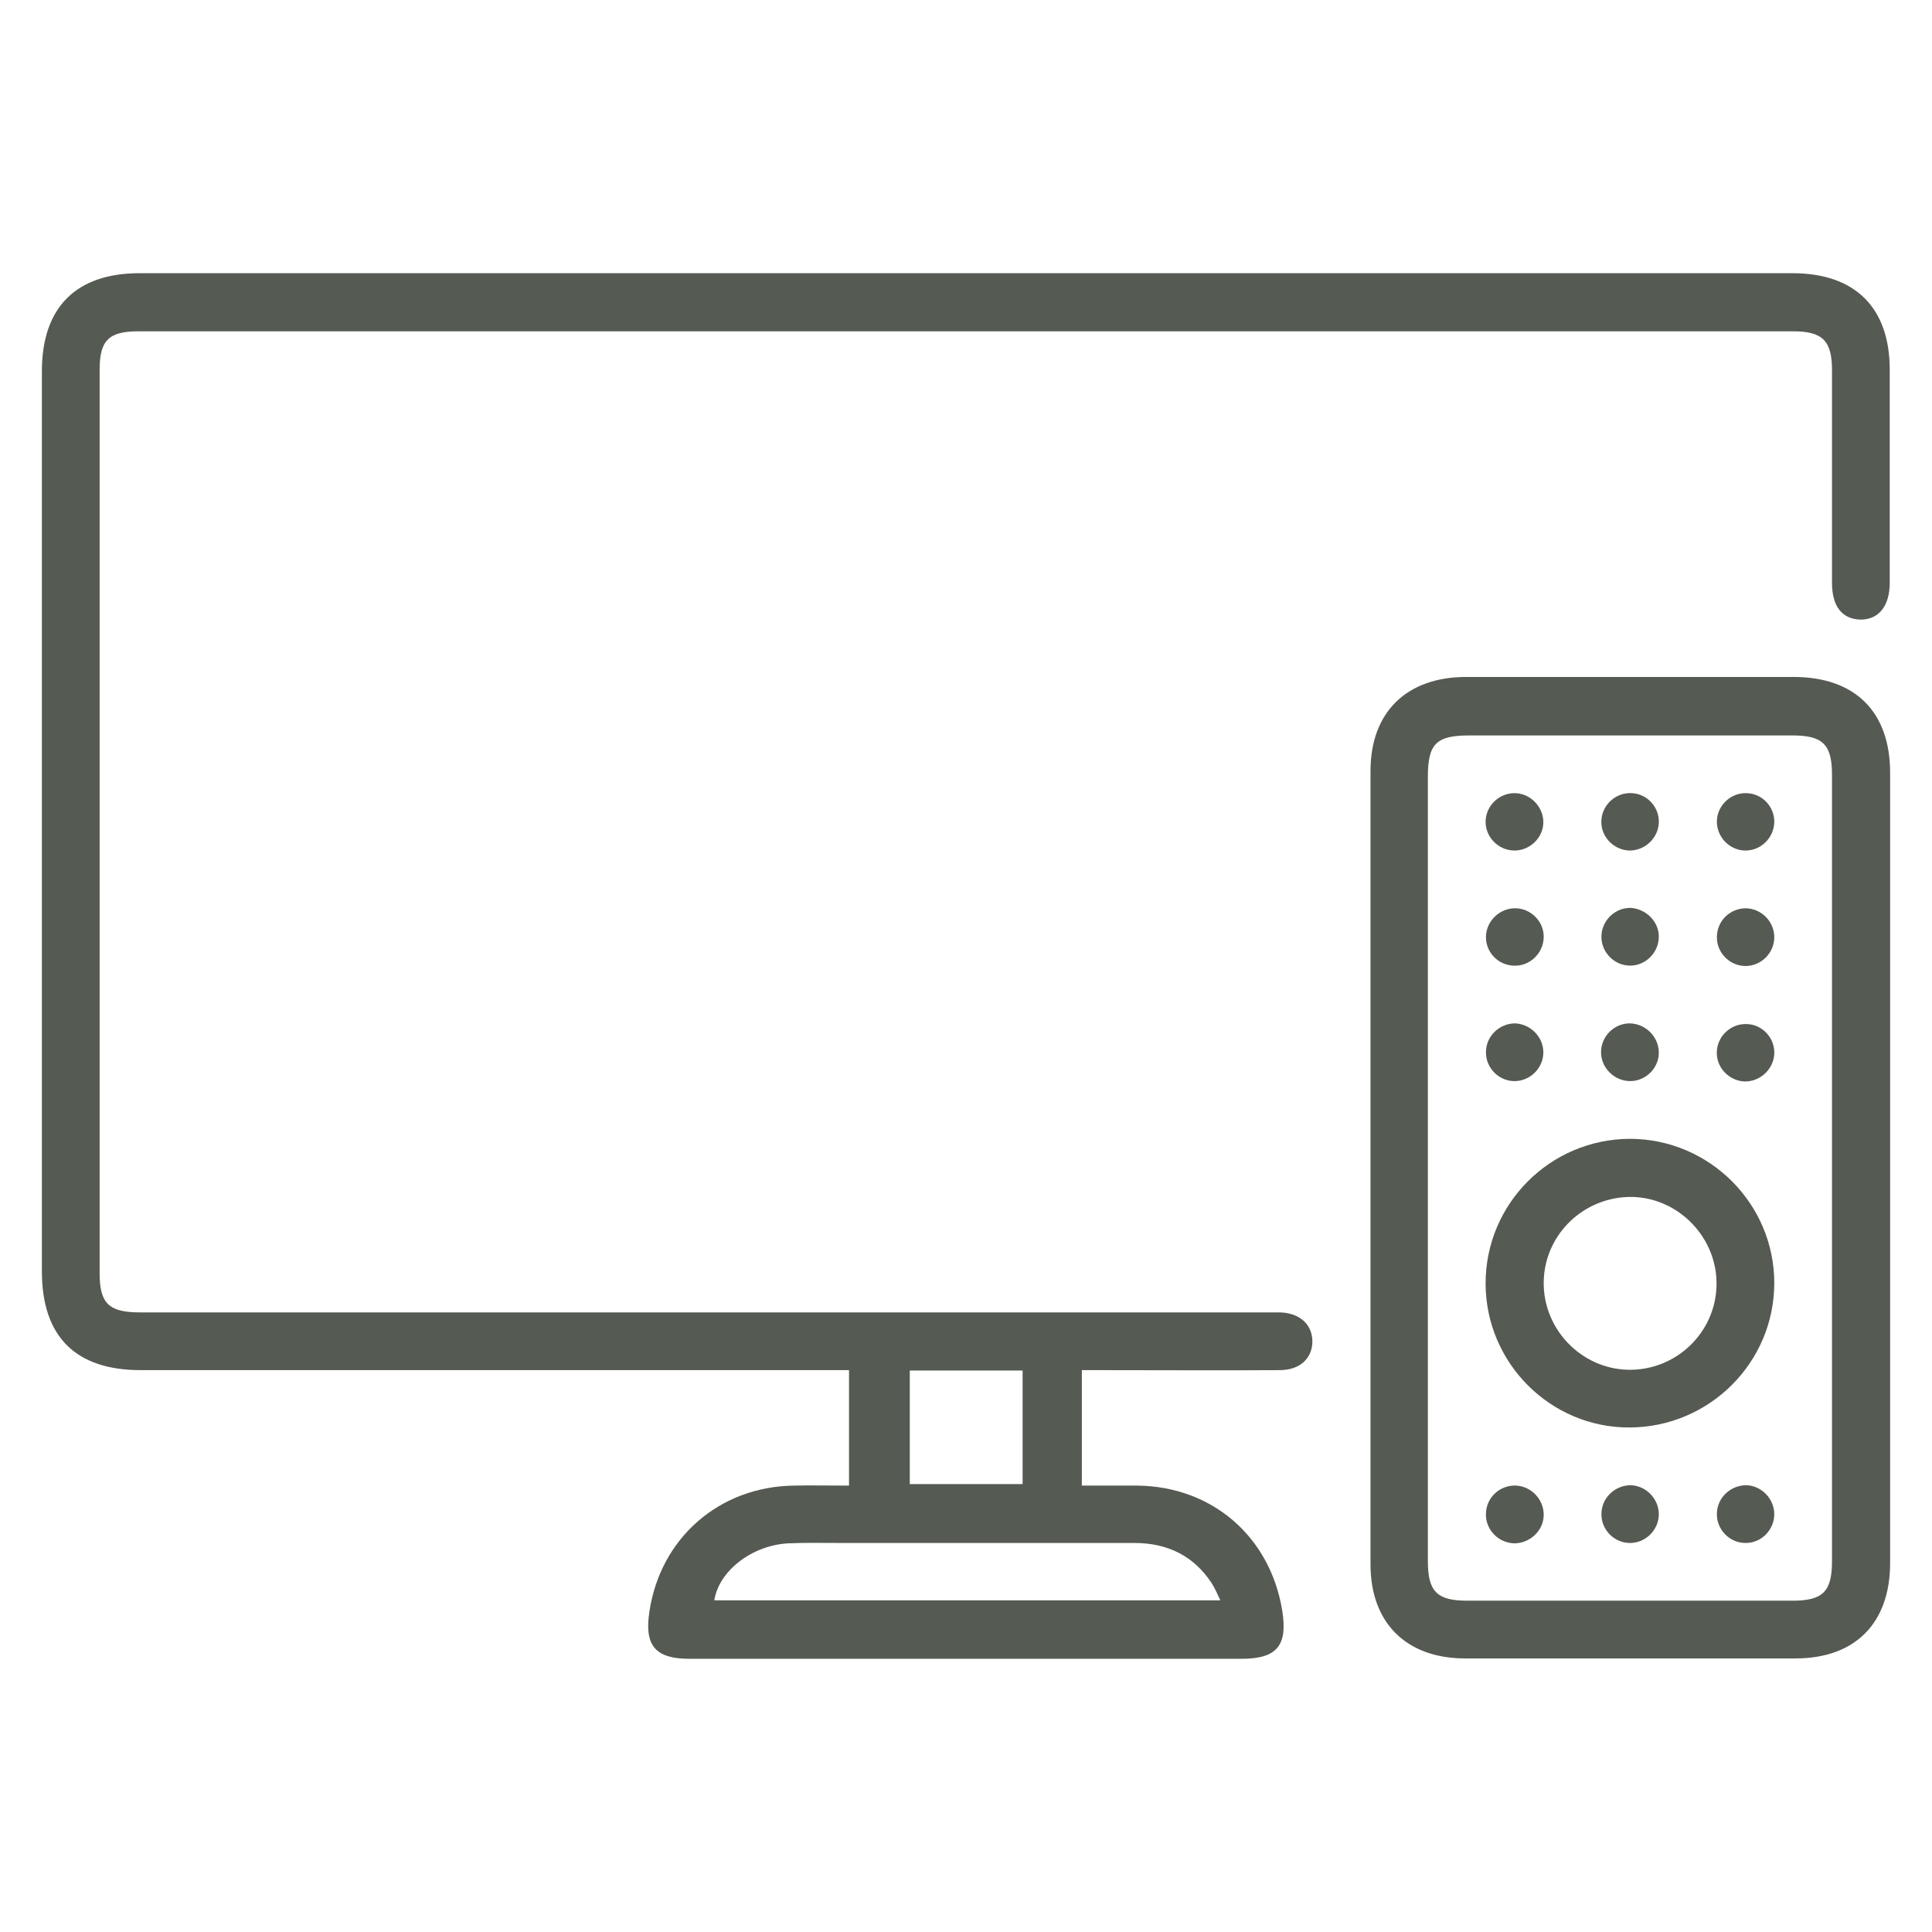
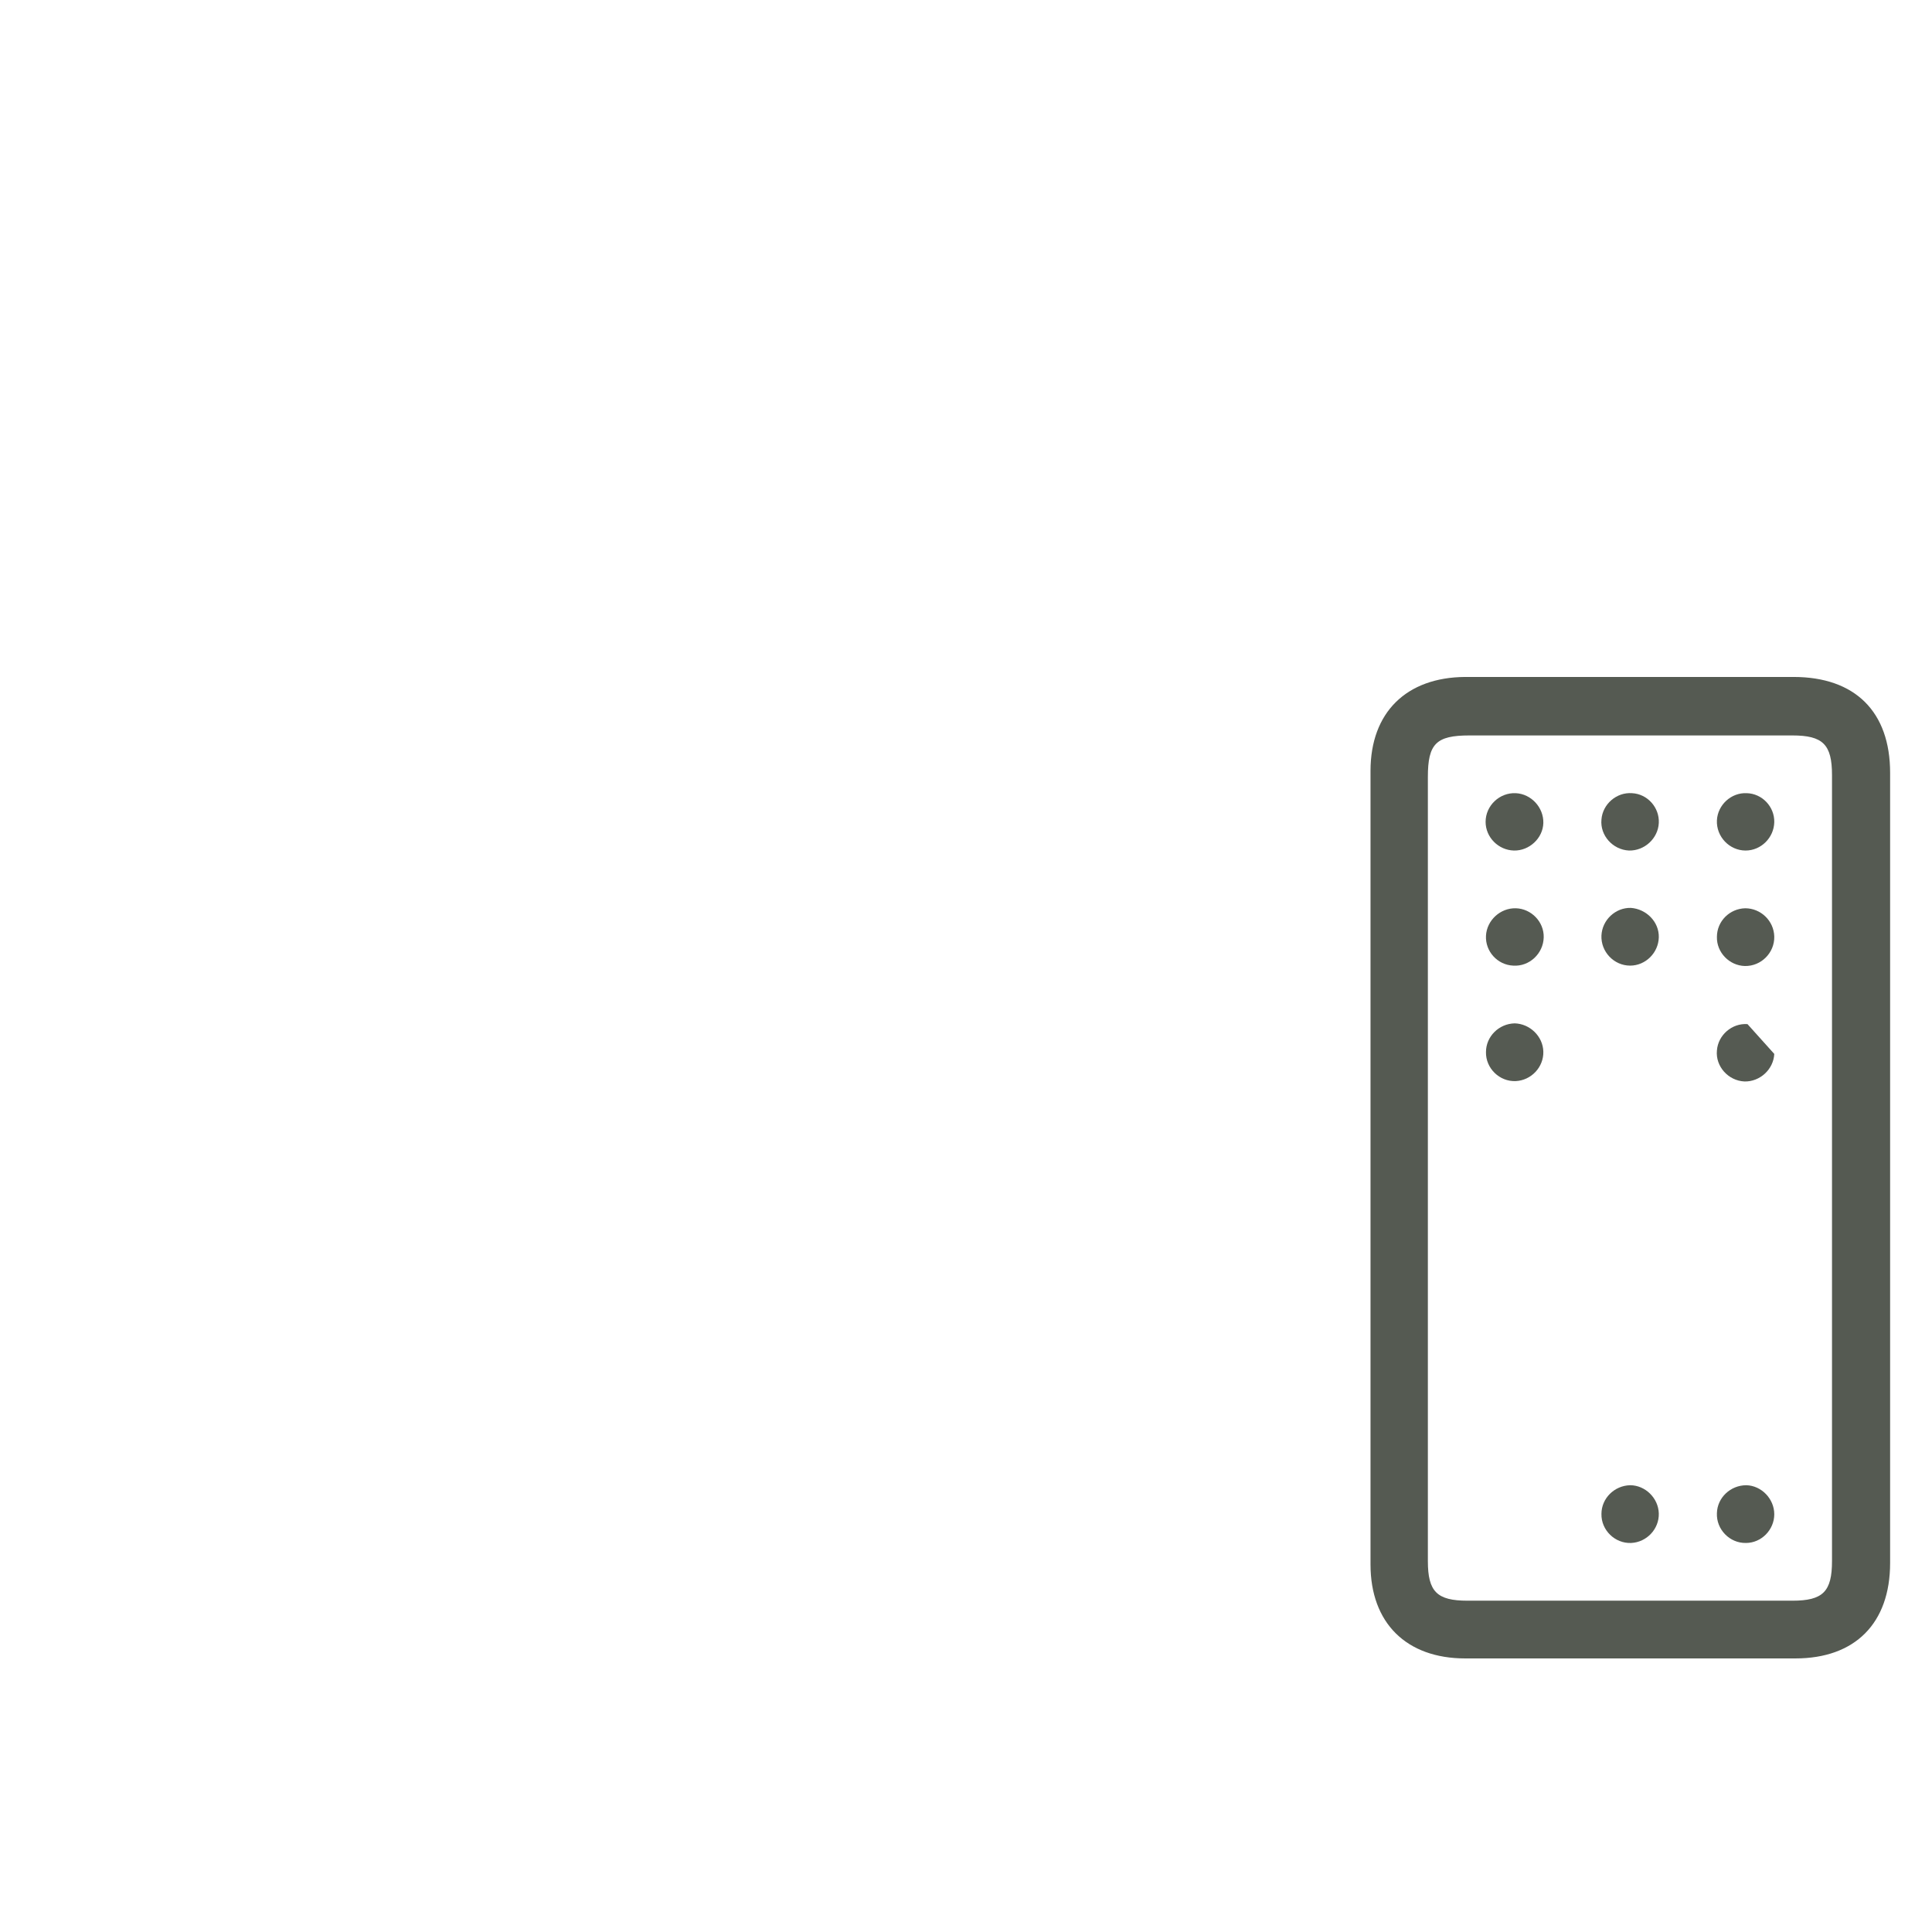
<svg xmlns="http://www.w3.org/2000/svg" version="1.1" id="Layer_1" x="0px" y="0px" viewBox="0 0 512 512" style="enable-background:new 0 0 512 512;" xml:space="preserve">
  <style type="text/css">
	.st0{fill:#555A52;}
</style>
  <g>
-     <path class="st0" d="M286.7,363.1c0,10.5,0,20.2,0,30.6c5,0,9.8,0,14.7,0c19.8,0.2,35.2,13.5,38.4,33.1c1.5,9.3-1.4,12.8-10.8,12.8   c-48.8,0-97.5,0-146.3,0c-9,0-12-3.5-10.6-12.5c2.9-19.5,18.5-33.1,38.2-33.4c4.8-0.1,9.6,0,14.7,0c0-10.1,0-20,0-30.6   c-1.8,0-3.6,0-5.5,0c-60.7,0-121.4,0-182.2,0c-17.3,0-26.2-8.9-26.2-26.2c0-79.5,0-159,0-238.5c0-16.9,9-26,25.9-26   c146,0,292,0,438,0c16.6,0,25.8,9.1,25.8,25.6c0,18.8,0,37.6,0,56.4c0,6.3-3,9.9-7.9,9.8c-4.8-0.2-7.4-3.6-7.4-9.7   c0-18.8,0-37.6,0-56.4c0-7.8-2.5-10.3-10.3-10.3c-146.2,0-292.3,0-438.5,0c-7.9,0-10.3,2.4-10.3,10.2c0,79.8,0,159.6,0,239.4   c0,8,2.4,10.4,10.7,10.4c99.3,0,198.6,0,297.9,0c1.4,0,2.9,0,4.3,0c5.2,0.2,8.5,3.2,8.5,7.8c-0.1,4.5-3.4,7.5-8.7,7.5   c-15.6,0.1-31.2,0-46.9,0C290.5,363.1,288.8,363.1,286.7,363.1z M323.4,424.1c-0.8-1.7-1.4-3.1-2.2-4.4   c-4.8-7.4-11.8-10.8-20.6-10.8c-26.1,0-52.2,0-78.3,0c-4.5,0-8.9-0.1-13.4,0.1c-9.6,0.5-18.4,7.3-19.6,15.1   C233.8,424.1,278.2,424.1,323.4,424.1z M241.1,363.2c0,10.4,0,20.3,0,30.1c10.2,0,20,0,29.9,0c0-10.2,0-20.1,0-30.1   C260.9,363.2,251.1,363.2,241.1,363.2z" />
    <path class="st0" d="M500.9,310c0,34.7,0,69.5,0,104.2c0,16-9.3,25.3-25.1,25.3c-29.2,0-58.3,0-87.5,0c-15.6,0-25.1-9.4-25.1-24.9   c0-70.1,0-140.2,0-210.3c0-15.5,9.5-24.8,25.1-24.9c29,0,58,0,87,0c16.3,0,25.6,9.2,25.6,25.4C500.9,239.9,500.9,275,500.9,310z    M378.4,309.5c0,34.7,0,69.4,0,104.2c0,8.1,2.4,10.5,10.5,10.5c28.7,0,57.4,0,86.1,0c8.1,0,10.5-2.4,10.5-10.5   c0-69.4,0-138.9,0-208.3c0-8.1-2.4-10.5-10.5-10.5c-28.5,0-57.1,0-85.6,0c-8.8,0-11,2.2-11,11C378.4,240.4,378.4,275,378.4,309.5z" />
-     <path class="st0" d="M393.7,340.1c0-21.1,17.1-38.2,38.2-38.3c21.1,0,38.3,17.2,38.3,38.2c0,21.1-17.2,38.2-38.3,38.3   C410.9,378.4,393.7,361.2,393.7,340.1z M409.1,339.7c-0.2,12.5,9.9,23,22.3,23.3c12.7,0.3,23.3-9.8,23.5-22.5   c0.2-12.4-9.9-23-22.3-23.3C419.8,317,409.3,327.1,409.1,339.7z" />
    <path class="st0" d="M401.2,225.4c-4.1-0.1-7.5-3.5-7.5-7.6c0-4.3,3.7-7.8,8-7.6c4.1,0.2,7.4,3.8,7.3,7.9   C408.9,222.1,405.3,225.5,401.2,225.4z" />
    <path class="st0" d="M439.6,218.1c-0.2,4.1-3.8,7.4-7.9,7.3c-4.3-0.2-7.7-4-7.3-8.2c0.3-4.1,4-7.3,8.1-7   C436.6,210.4,439.8,214,439.6,218.1z" />
    <path class="st0" d="M470.2,217.9c-0.1,4.1-3.5,7.5-7.6,7.5c-4.3,0-7.8-3.7-7.6-8c0.2-4.1,3.8-7.4,7.9-7.2   C467,210.3,470.3,213.8,470.2,217.9z" />
    <path class="st0" d="M393.8,248c0.2-4.1,3.8-7.4,7.9-7.3c4.1,0.1,7.5,3.6,7.4,7.7c-0.1,4.3-3.8,7.8-8.1,7.5   C396.8,255.7,393.6,252.1,393.8,248z" />
    <path class="st0" d="M439.6,248.4c-0.1,4.1-3.5,7.5-7.6,7.5c-4.3,0-7.8-3.7-7.6-8c0.2-4.1,3.7-7.4,7.8-7.3   C436.3,240.9,439.7,244.3,439.6,248.4z" />
    <path class="st0" d="M462.5,240.7c4.1,0,7.6,3.3,7.7,7.5c0.1,4.3-3.5,7.9-7.8,7.8c-4.1-0.1-7.5-3.6-7.4-7.7   C455,244.1,458.4,240.8,462.5,240.7z" />
    <path class="st0" d="M409,278.7c0.1,4.1-3.2,7.6-7.3,7.8c-4.3,0.2-8-3.4-7.9-7.7c0-4.1,3.4-7.5,7.6-7.6   C405.4,271.3,408.9,274.6,409,278.7z" />
-     <path class="st0" d="M439.6,278.8c0.1,4.1-3.3,7.6-7.4,7.7c-4.1,0.1-7.7-3.2-7.9-7.3c-0.2-4.3,3.3-8,7.6-8   C436.1,271.3,439.5,274.7,439.6,278.8z" />
-     <path class="st0" d="M470.2,279.3c-0.2,4.1-3.8,7.4-7.9,7.3c-4.3-0.2-7.7-4-7.3-8.2c0.3-4.1,4-7.3,8.1-7   C467.2,271.6,470.4,275.2,470.2,279.3z" />
-     <path class="st0" d="M401.8,393.7c4.1,0.2,7.4,3.8,7.3,7.9c-0.1,4.1-3.7,7.4-7.8,7.4c-4.3-0.1-7.8-3.8-7.5-8.1   C394,396.7,397.6,393.5,401.8,393.7z" />
+     <path class="st0" d="M470.2,279.3c-0.2,4.1-3.8,7.4-7.9,7.3c-4.3-0.2-7.7-4-7.3-8.2c0.3-4.1,4-7.3,8.1-7   z" />
    <path class="st0" d="M439.6,401.1c0.1,4.1-3.2,7.6-7.3,7.8c-4.3,0.2-8-3.4-7.9-7.7c0-4.1,3.4-7.5,7.6-7.6   C436,393.6,439.5,397,439.6,401.1z" />
    <path class="st0" d="M470.2,401.3c0,4.1-3.4,7.6-7.5,7.6c-4.3,0.1-7.9-3.6-7.7-7.9c0.1-4.1,3.6-7.4,7.8-7.4   C466.8,393.7,470.2,397.2,470.2,401.3z" />
  </g>
</svg>